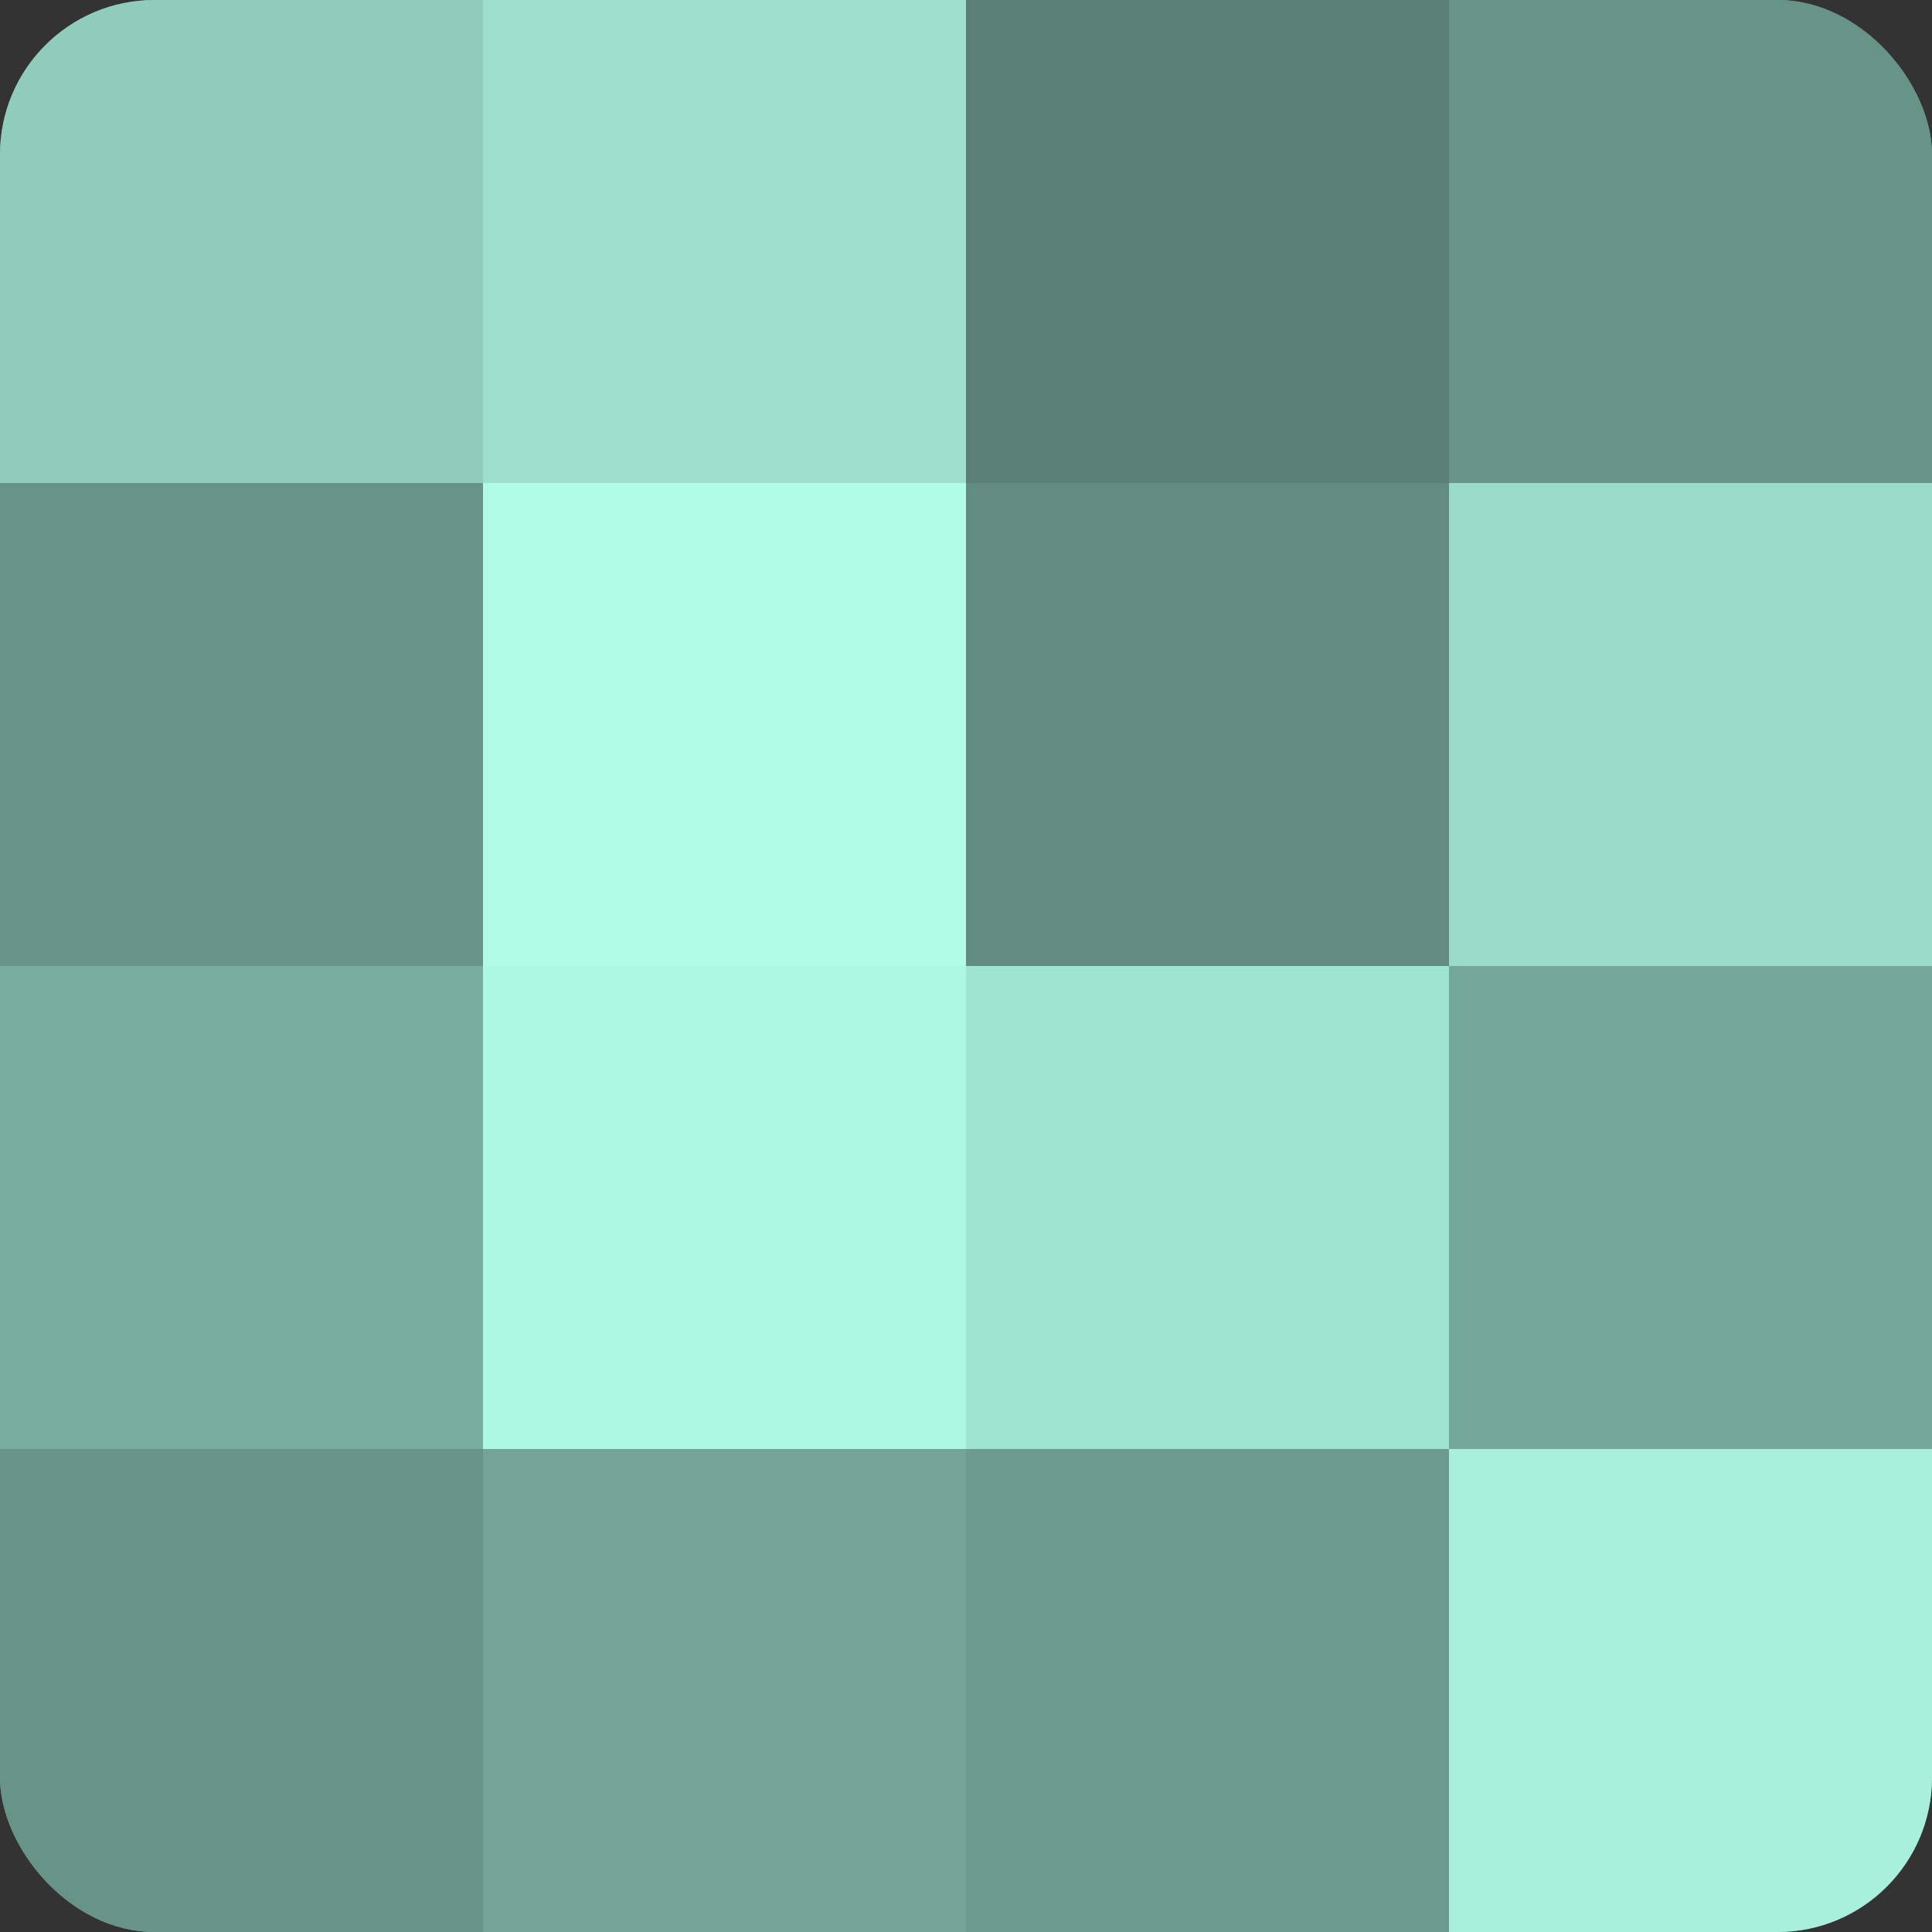
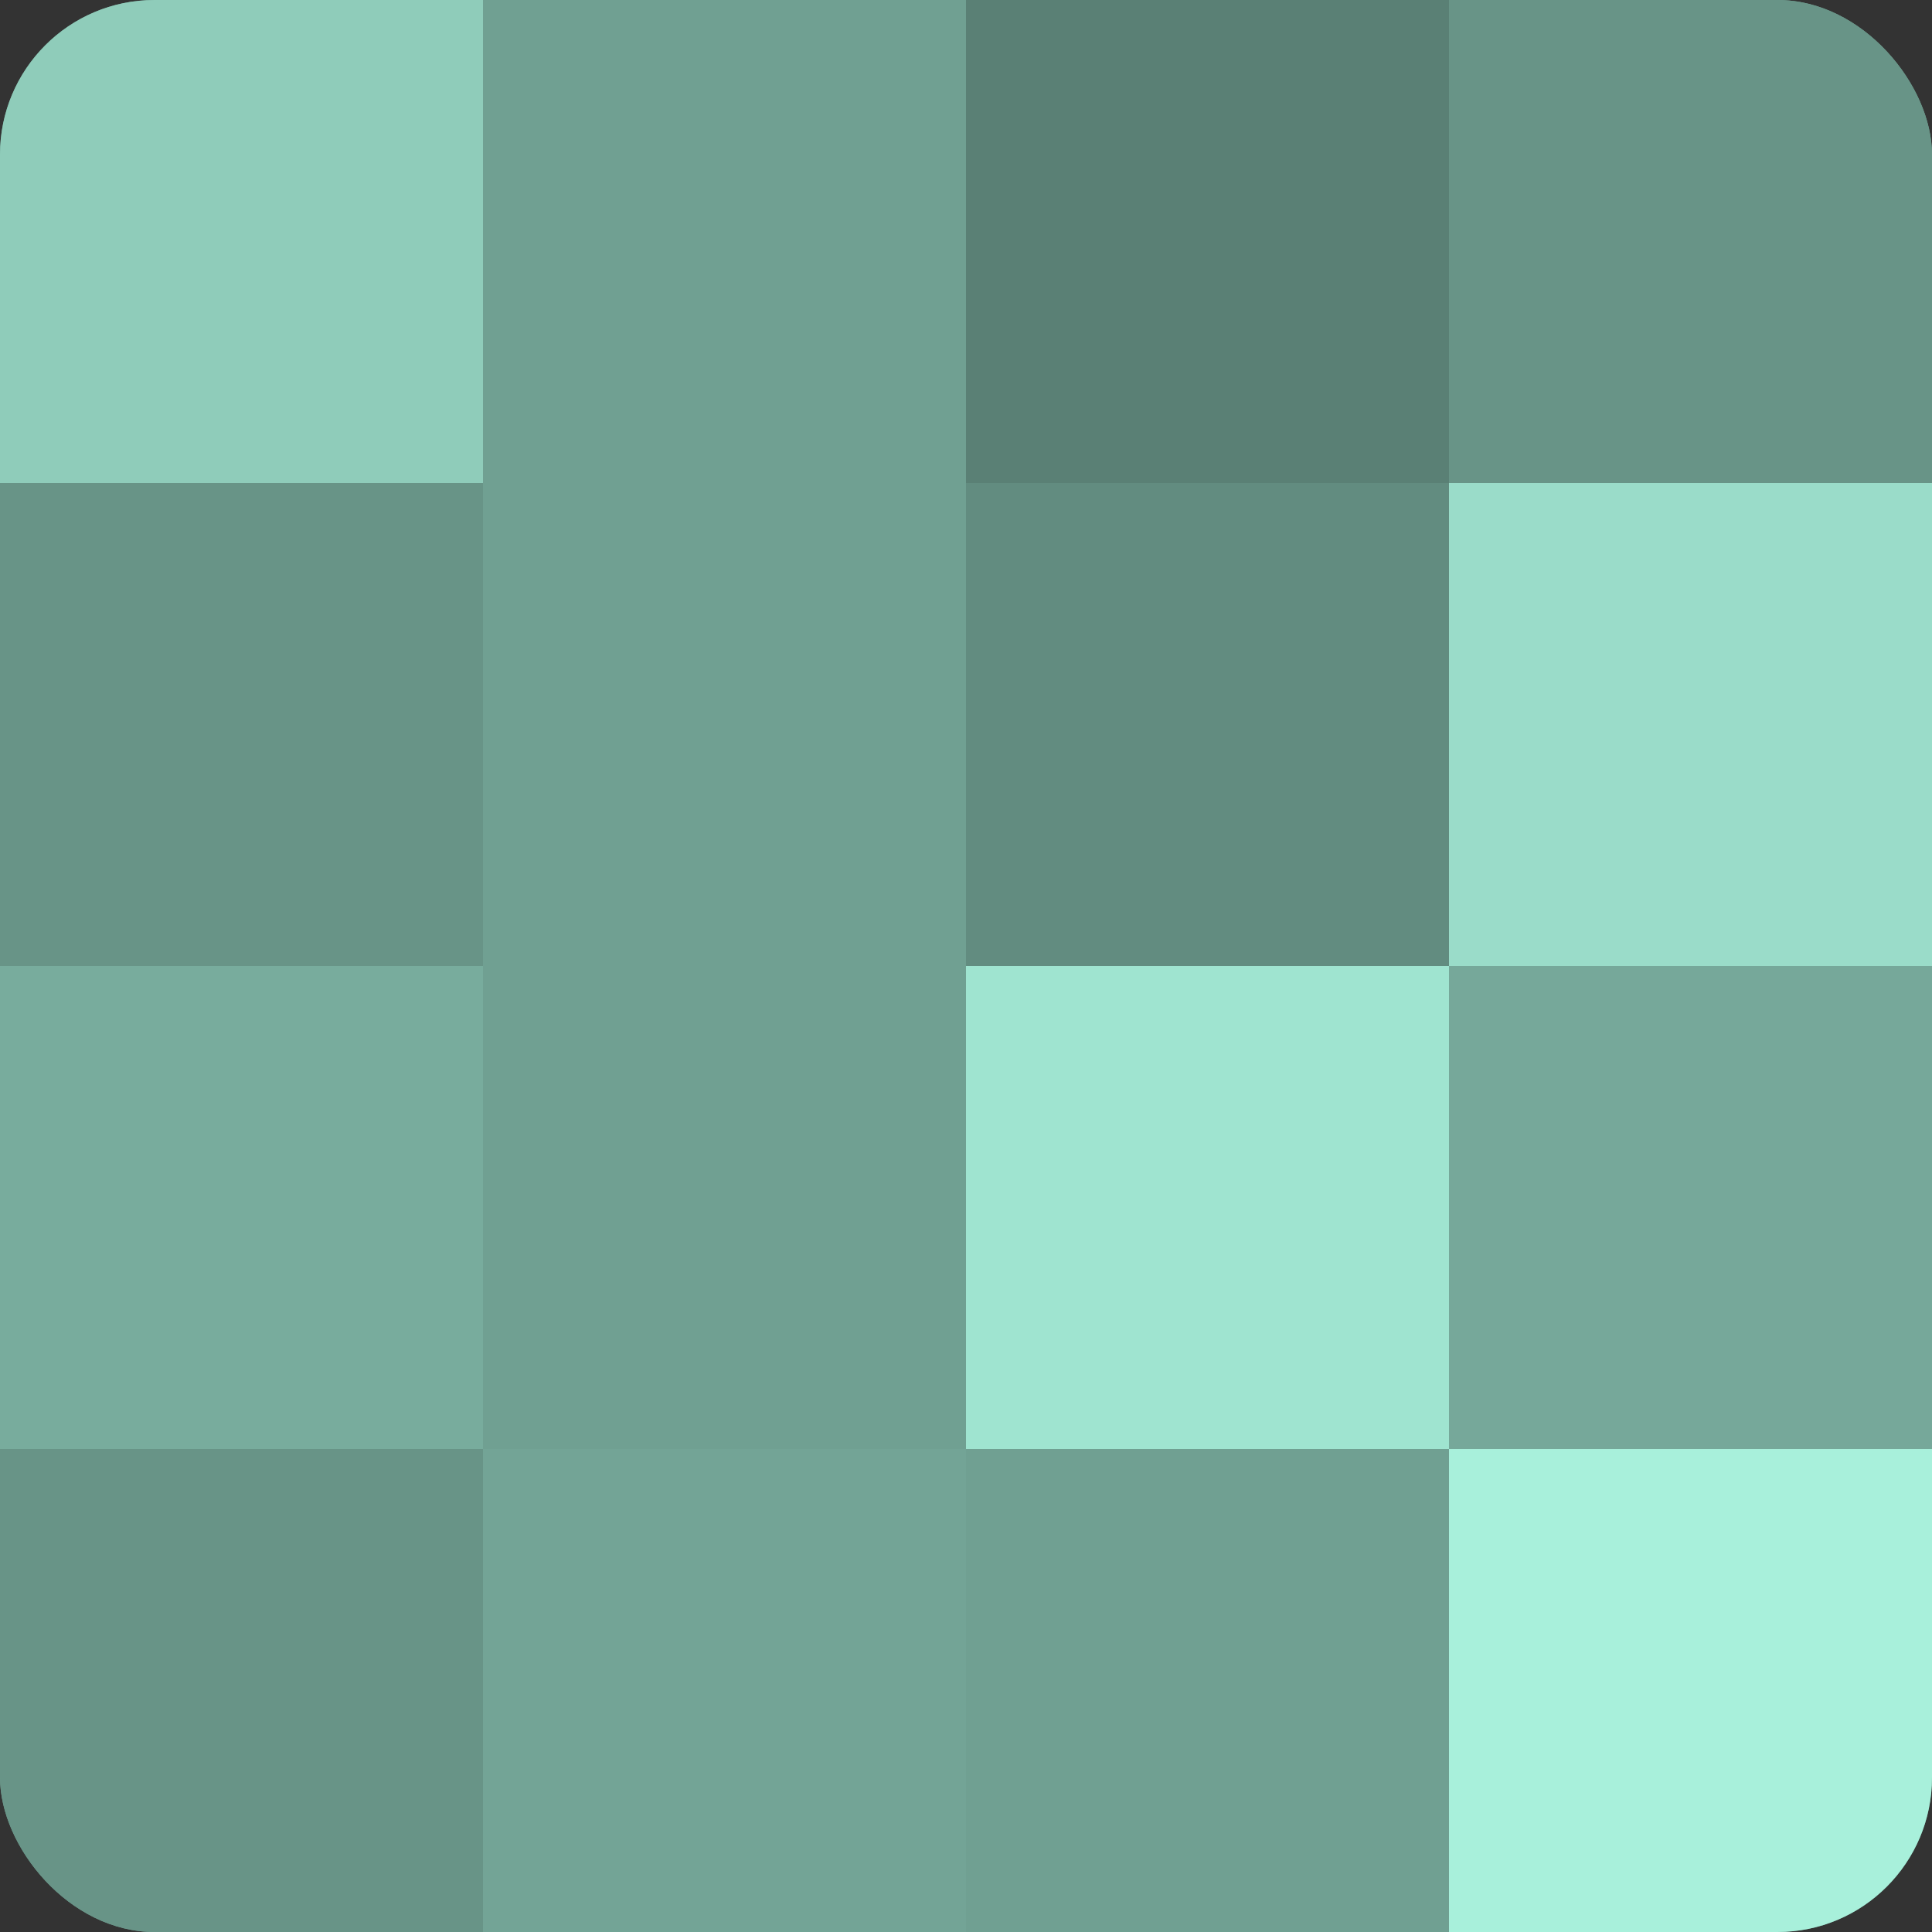
<svg xmlns="http://www.w3.org/2000/svg" width="60" height="60" viewBox="0 0 100 100" preserveAspectRatio="xMidYMid meet">
  <rect x="0" y="0" width="100" height="100" fill="#333333" stroke="none" />
  <defs>
    <clipPath id="c" width="100" height="100">
      <rect width="100" height="100" rx="8" ry="8" />
    </clipPath>
  </defs>
  <g clip-path="url(#c)">
    <rect width="100" height="100" fill="#70a092" />
    <rect width="25" height="25" fill="#8fccba" />
    <rect y="25" width="25" height="25" fill="#689487" />
    <rect y="50" width="25" height="25" fill="#78ac9d" />
    <rect y="75" width="25" height="25" fill="#689487" />
-     <rect x="25" width="25" height="25" fill="#9de0cd" />
-     <rect x="25" y="25" width="25" height="25" fill="#b0fce6" />
-     <rect x="25" y="50" width="25" height="25" fill="#adf8e3" />
    <rect x="25" y="75" width="25" height="25" fill="#73a496" />
    <rect x="50" width="25" height="25" fill="#5a8075" />
    <rect x="50" y="25" width="25" height="25" fill="#628c80" />
    <rect x="50" y="50" width="25" height="25" fill="#9fe4d0" />
-     <rect x="50" y="75" width="25" height="25" fill="#6d9c8f" />
    <rect x="75" width="25" height="25" fill="#689487" />
    <rect x="75" y="25" width="25" height="25" fill="#9adcc9" />
    <rect x="75" y="50" width="25" height="25" fill="#76a89a" />
    <rect x="75" y="75" width="25" height="25" fill="#a8f0db" />
  </g>
</svg>